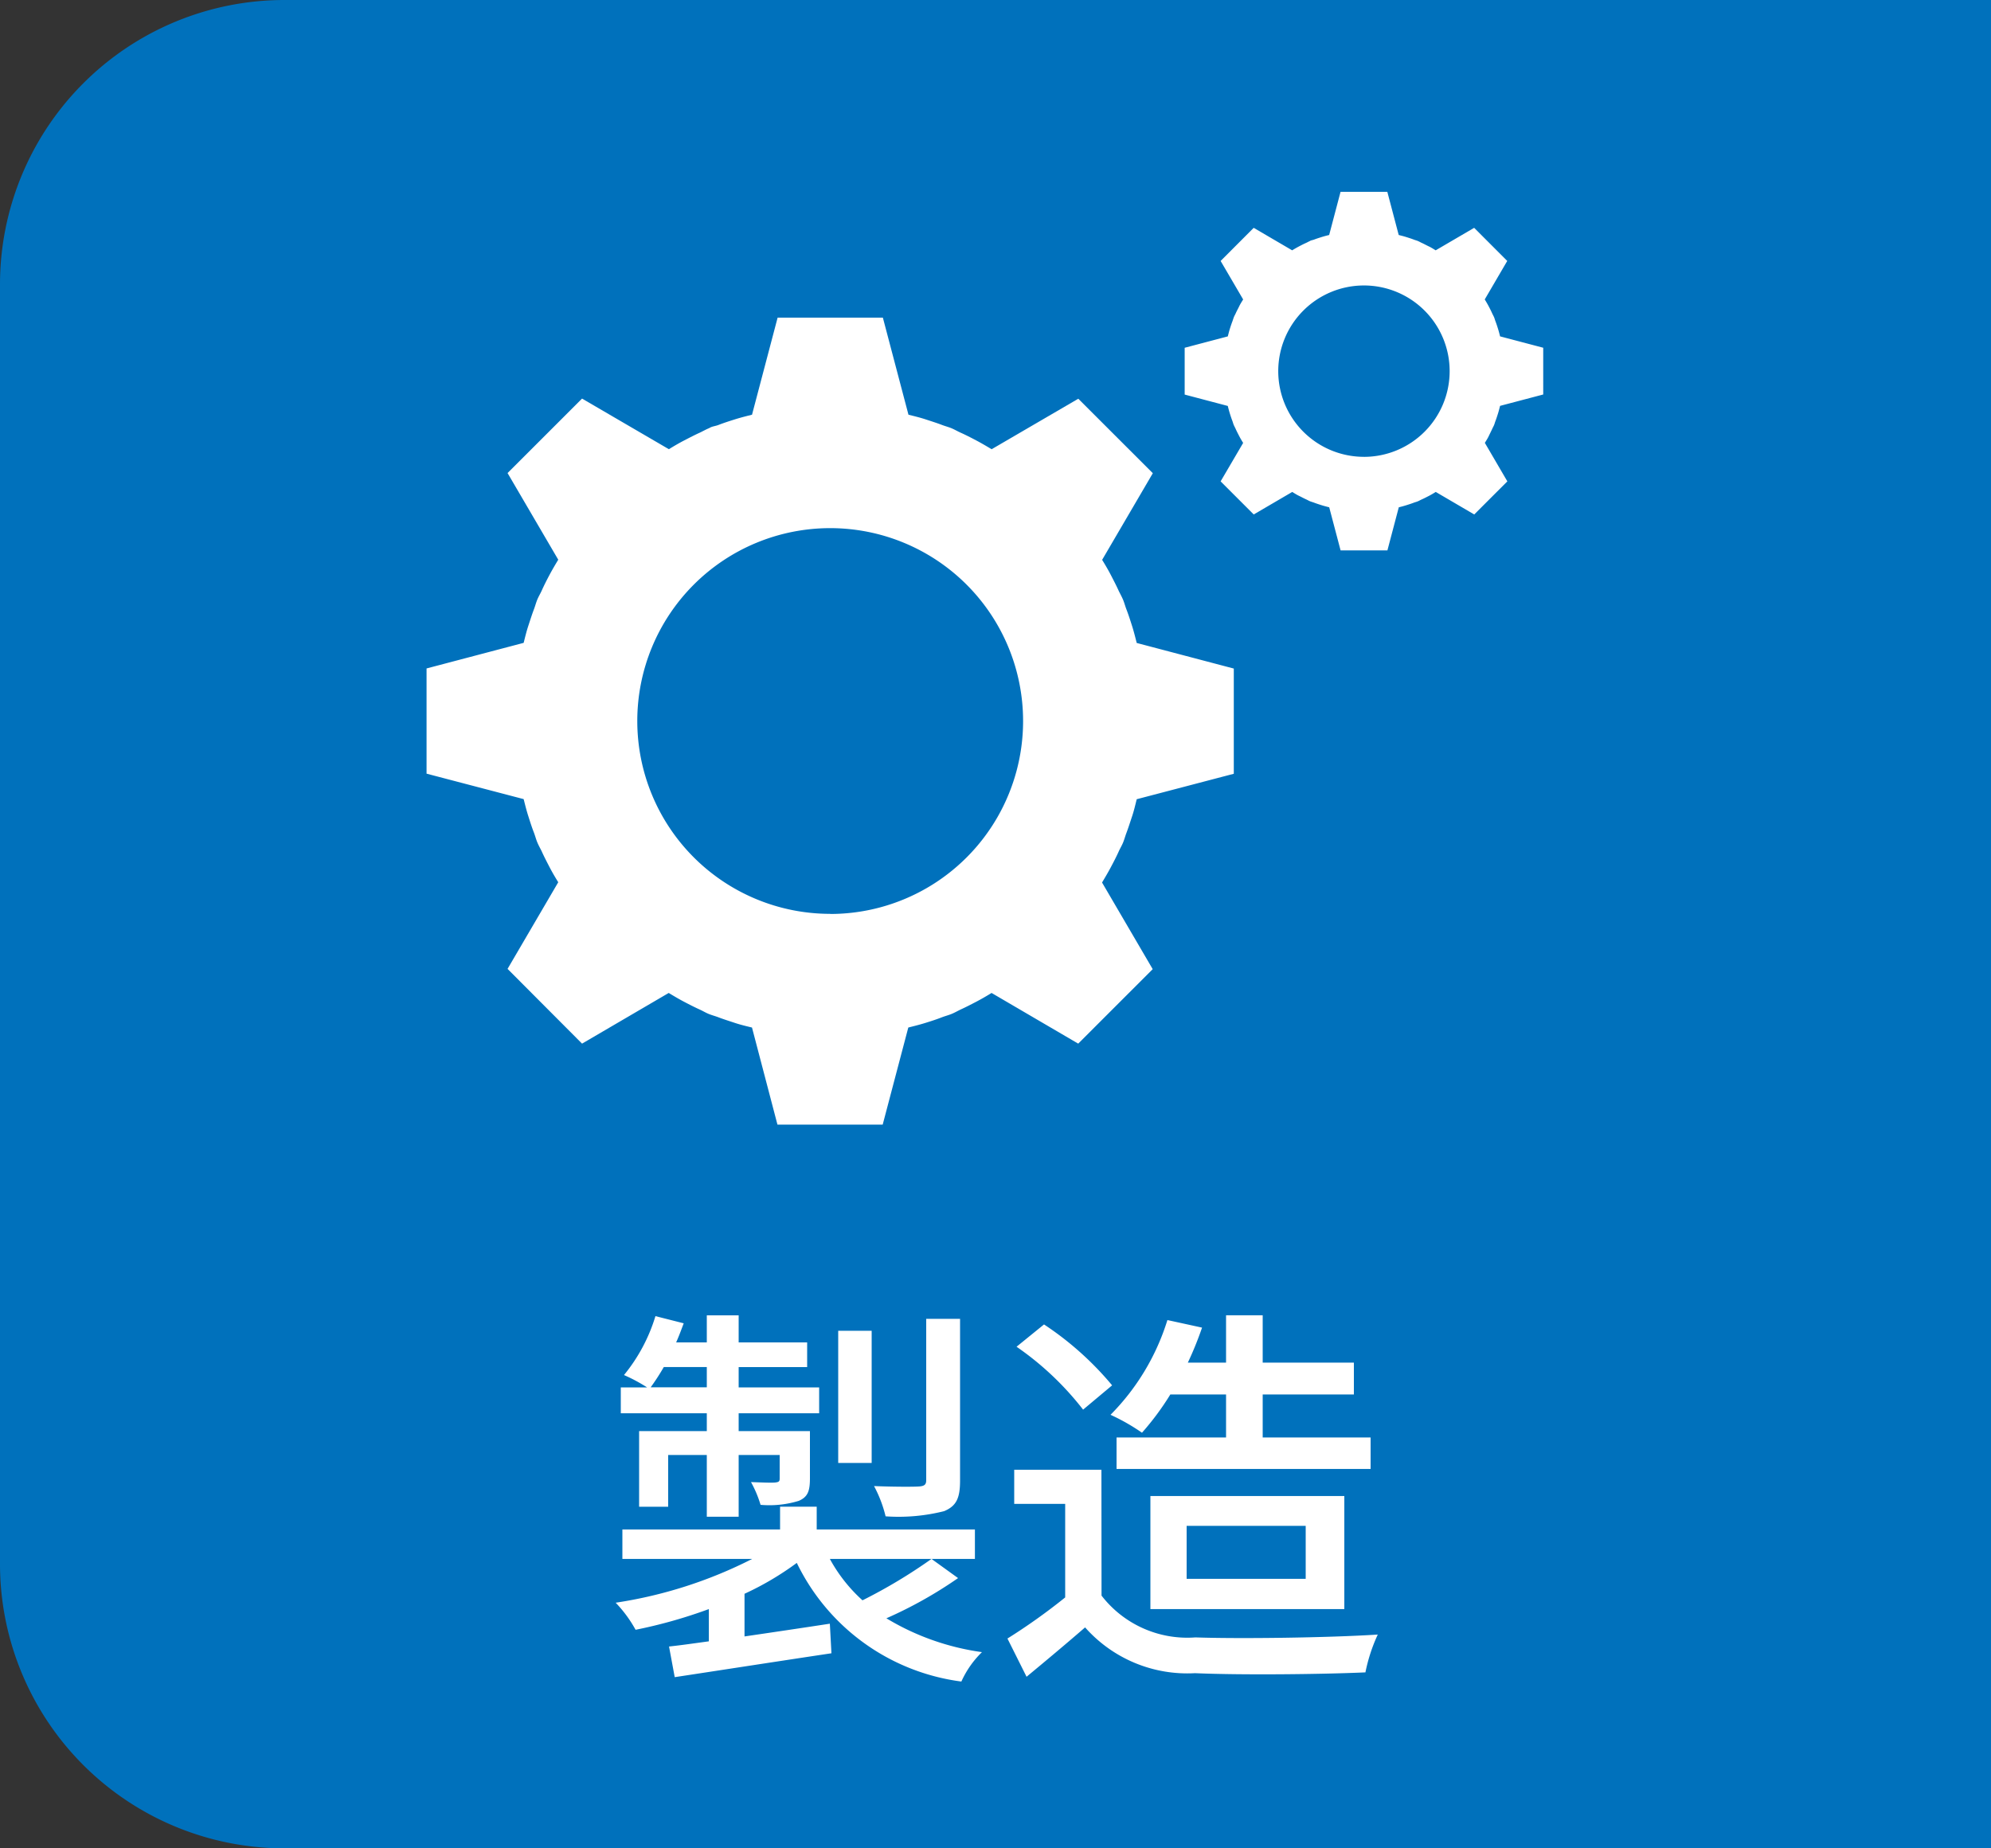
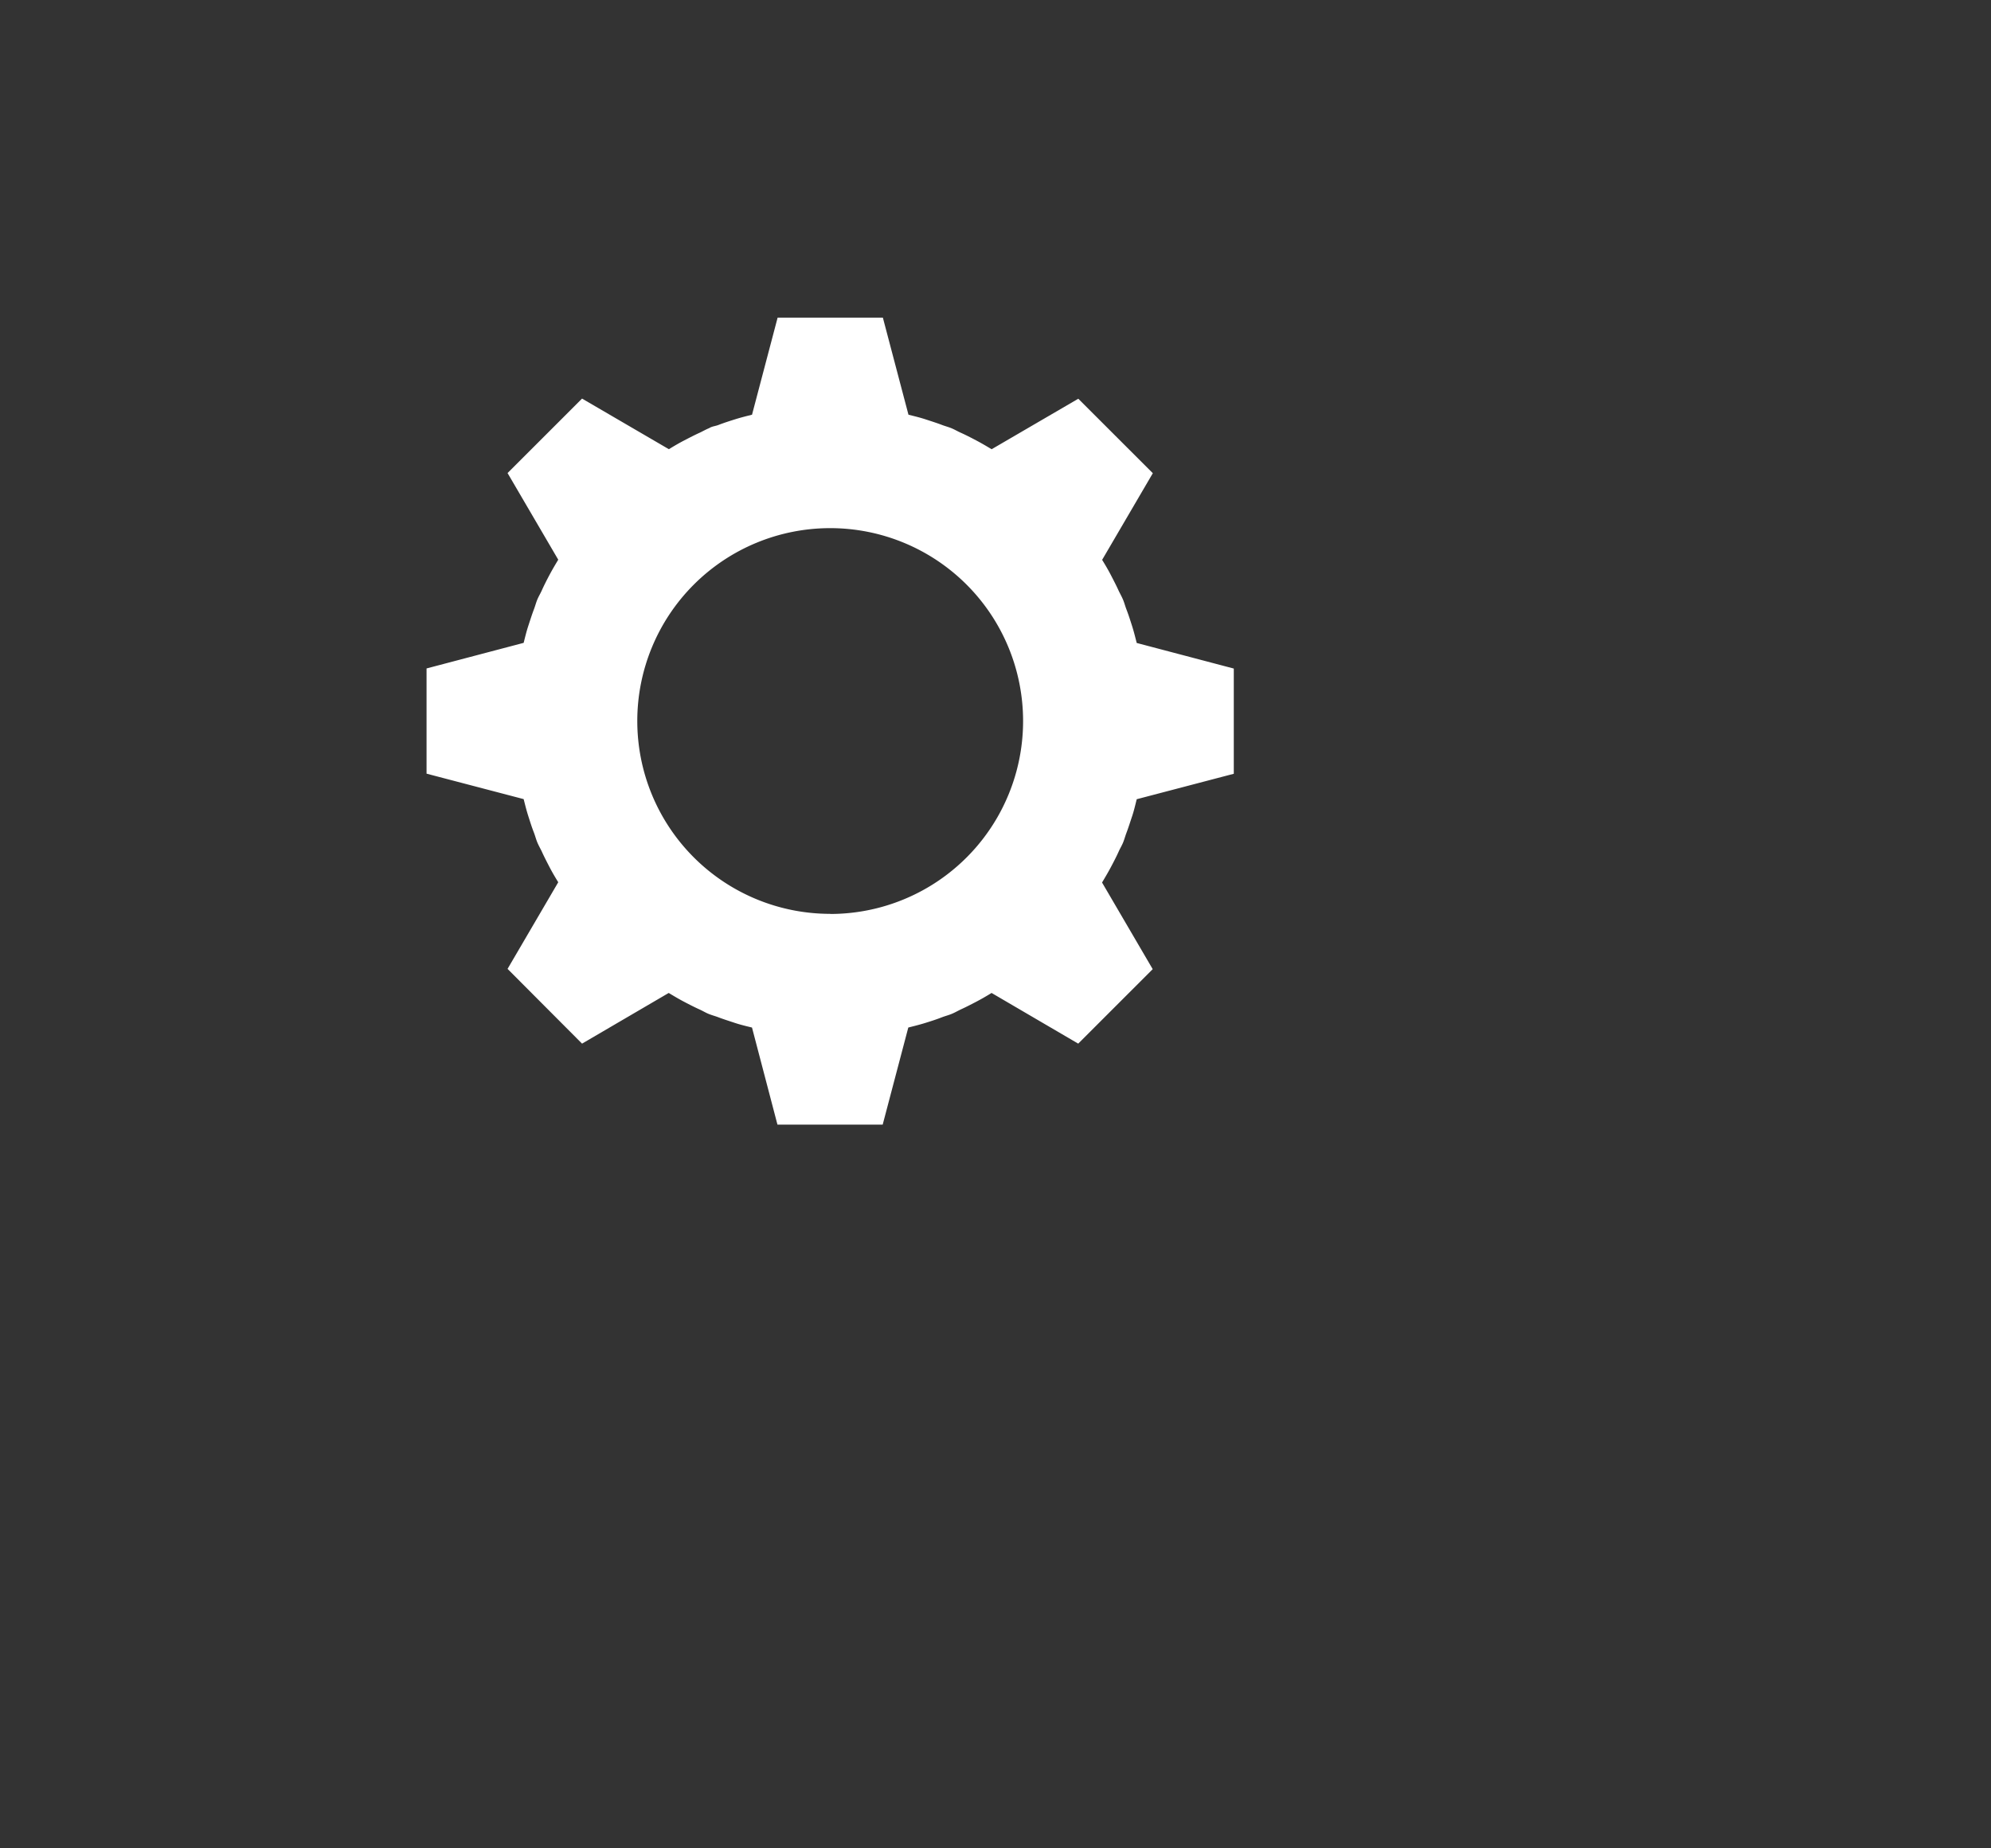
<svg xmlns="http://www.w3.org/2000/svg" width="70" height="65" viewBox="0 0 70 65">
  <rect x="0" y="0" width="70" height="65" fill="#333333" stroke="none" />
-   <path id="パス_293" data-name="パス 293" d="M10,0H70V65H10A10,10,0,0,1,0,55V10A10,10,0,0,1,10,0Z" fill="#0071bc" />
  <g id="グループ_85" data-name="グループ 85" transform="translate(15 6.749)" style="isolation: isolate">
    <path id="パス_227" data-name="パス 227" d="M33.271,31.648c.048-.106.107-.2.152-.311s.073-.22.114-.329c.073-.192.134-.389.2-.585s.113-.4.164-.606l3.413-.895v-3.7l-3.413-.9c-.051-.2-.1-.4-.164-.6s-.125-.394-.2-.587c-.042-.109-.069-.22-.114-.328s-.1-.206-.152-.311c-.084-.188-.18-.371-.275-.555s-.2-.363-.311-.542l1.782-3.047-2.62-2.619L28.8,17.509c-.18-.108-.358-.213-.544-.311s-.365-.191-.554-.275c-.106-.048-.205-.107-.313-.152s-.218-.072-.326-.113c-.193-.074-.39-.135-.587-.2s-.4-.113-.6-.163l-.9-3.414h-3.7l-.9,3.414c-.2.05-.4.1-.6.163s-.394.125-.587.2c-.085.032-.174.042-.258.076-.023.009-.045.026-.069.036-.108.045-.206.1-.312.152-.188.084-.37.18-.554.275s-.363.2-.543.311L14.4,15.728l-2.619,2.619,1.782,3.047c-.108.179-.214.358-.312.543s-.19.366-.274.554c-.048.106-.108.2-.153.312s-.072.219-.113.328c-.074.193-.135.39-.2.587s-.114.4-.164.6l-3.414.9v3.7l3.414.895c.05.2.1.4.164.6s.124.394.2.586c.041.109.069.22.113.328s.1.206.153.312c.084.188.179.37.274.554s.2.363.312.543l-1.782,3.047L14.4,38.412l3.047-1.782c.179.108.357.214.542.311s.367.191.556.276c.105.048.2.107.311.152s.219.072.328.113c.192.074.388.134.585.2s.4.114.606.164l.895,3.414h3.7l.9-3.414c.2-.05.4-.1.606-.164s.393-.124.585-.2c.109-.041.22-.069.328-.113s.205-.1.311-.152c.188-.085.371-.18.555-.276s.363-.2.543-.311l3.046,1.782,2.619-2.619-1.781-3.047c.107-.179.213-.357.311-.542S33.187,31.836,33.271,31.648Zm-10.147,2.2a6.782,6.782,0,1,1,6.782-6.783A6.783,6.783,0,0,1,23.124,33.852Z" transform="translate(-8.936 -8.46)" fill="#fff" />
-     <path id="パス_228" data-name="パス 228" d="M48.347,16.474c.021-.048.047-.09.067-.139s.032-.1.05-.145c.033-.086.06-.172.088-.261s.05-.178.073-.268l1.517-.4V13.617l-1.517-.4c-.022-.089-.045-.179-.073-.268s-.055-.174-.088-.26c-.019-.048-.031-.1-.05-.145s-.047-.092-.068-.139c-.037-.084-.079-.165-.122-.247s-.09-.161-.138-.24l.791-1.354L47.714,9.4l-1.353.791c-.08-.048-.159-.1-.241-.138s-.163-.085-.247-.122c-.047-.021-.09-.048-.139-.068s-.1-.032-.144-.05c-.086-.033-.173-.06-.261-.088s-.179-.05-.268-.073l-.4-1.517H43.016l-.4,1.517c-.09.022-.18.045-.268.073s-.175.055-.261.088c-.037.015-.077.02-.115.034-.01,0-.02.011-.031.016-.048.021-.091.047-.139.068-.083.037-.164.079-.246.122s-.162.09-.241.138L39.963,9.4,38.8,10.565l.792,1.354c-.048.079-.1.158-.139.241s-.085.162-.122.246c-.021.047-.048.09-.067.139s-.033.1-.05.145c-.033.086-.061.172-.089.26s-.049.179-.073.268l-1.516.4v1.646l1.516.4c.022.09.046.18.073.268s.056.175.089.261c.018.048.03.1.05.145s.046.091.067.139c.037.084.08.164.122.246s.09.162.139.241L38.8,18.316l1.164,1.164,1.354-.792c.079.048.158.1.241.139s.163.085.247.122c.047.021.09.048.138.067s.1.033.145.05c.086.033.172.06.26.088s.179.051.269.074l.4,1.516h1.646l.4-1.516c.09-.022.179-.046.268-.074s.175-.055.26-.088c.048-.018.1-.03.146-.05s.091-.046.138-.067c.084-.037.165-.08.247-.122s.161-.09.241-.139l1.353.792,1.164-1.164-.791-1.354c.048-.079.1-.158.138-.24S48.309,16.558,48.347,16.474Zm-4.508.979a3.013,3.013,0,1,1,3.013-3.014A3.014,3.014,0,0,1,43.839,17.454Z" transform="translate(-10.885 -8.137)" fill="#fff" />
  </g>
-   <path id="パス_292" data-name="パス 292" d="M-1.246-11.62h-1.19v5.67c0,.154-.056.21-.252.224s-.882.014-1.582-.014a4.5,4.5,0,0,1,.406,1.064,6.552,6.552,0,0,0,2.058-.182c.434-.182.56-.462.56-1.078Zm-3.108.42H-5.53v4.648h1.176Zm-7.77,1.988a7.916,7.916,0,0,0,.462-.714h1.512v.714Zm1.974,1.54h-2.38v2.66h1.022v-1.82h1.358v2.17h1.12v-2.17h1.442v.826c0,.1-.028.126-.154.14s-.448,0-.854-.014a4.011,4.011,0,0,1,.336.8,3.534,3.534,0,0,0,1.344-.14c.322-.14.392-.35.392-.8V-7.672H-9.03V-8.3H-6.2v-.91H-9.03v-.714h2.408v-.868H-9.03v-.952h-1.12v.952h-1.078c.1-.224.182-.448.266-.672l-.994-.252a6.008,6.008,0,0,1-1.106,2.072,5.728,5.728,0,0,1,.812.434h-.924v.91h3.024Zm7.9,4.494A18.456,18.456,0,0,1-4.676-1.722,5.5,5.5,0,0,1-5.824-3.178h5.1V-4.214H-6.286v-.8H-7.574v.8h-5.544v1.036h4.564a15.724,15.724,0,0,1-4.8,1.54,4.5,4.5,0,0,1,.7.952,17.267,17.267,0,0,0,2.576-.728V-.28c-.518.07-.994.14-1.4.182l.2,1.078C-9.8.756-7.728.434-5.768.14L-5.824-.9c-1.008.154-2.044.308-3,.448v-1.5A10.408,10.408,0,0,0-6.986-3.038,7.5,7.5,0,0,0-1.2,1.134,3.382,3.382,0,0,1-.476.1a8.825,8.825,0,0,1-3.36-1.19,14.987,14.987,0,0,0,2.52-1.414ZM8.106-8.96v1.512H4.256v1.106h8.932V-7.448H9.394V-8.96H12.6v-1.12H9.394v-1.666H8.106v1.666H6.762a11.947,11.947,0,0,0,.5-1.232l-1.218-.266a8.148,8.148,0,0,1-2,3.332,7.084,7.084,0,0,1,1.106.63A9.564,9.564,0,0,0,6.146-8.96ZM6.72-4.34h4.186v1.862H6.72Zm5.544,2.926V-5.39H5.446v3.976ZM4.1-9.282a10.994,10.994,0,0,0-2.394-2.142l-.966.784A10.518,10.518,0,0,1,3.08-8.428ZM3.724-6.314H.658v1.2H2.45v3.29A21.1,21.1,0,0,1,.42-.378L1.092.966C1.82.364,2.492-.2,3.15-.77A4.794,4.794,0,0,0,7.014.84c1.6.07,4.41.042,5.992-.028a5.93,5.93,0,0,1,.434-1.33c-1.75.112-4.858.154-6.412.1a3.807,3.807,0,0,1-3.3-1.47Z" transform="translate(35 58)" fill="#fff" />
</svg>